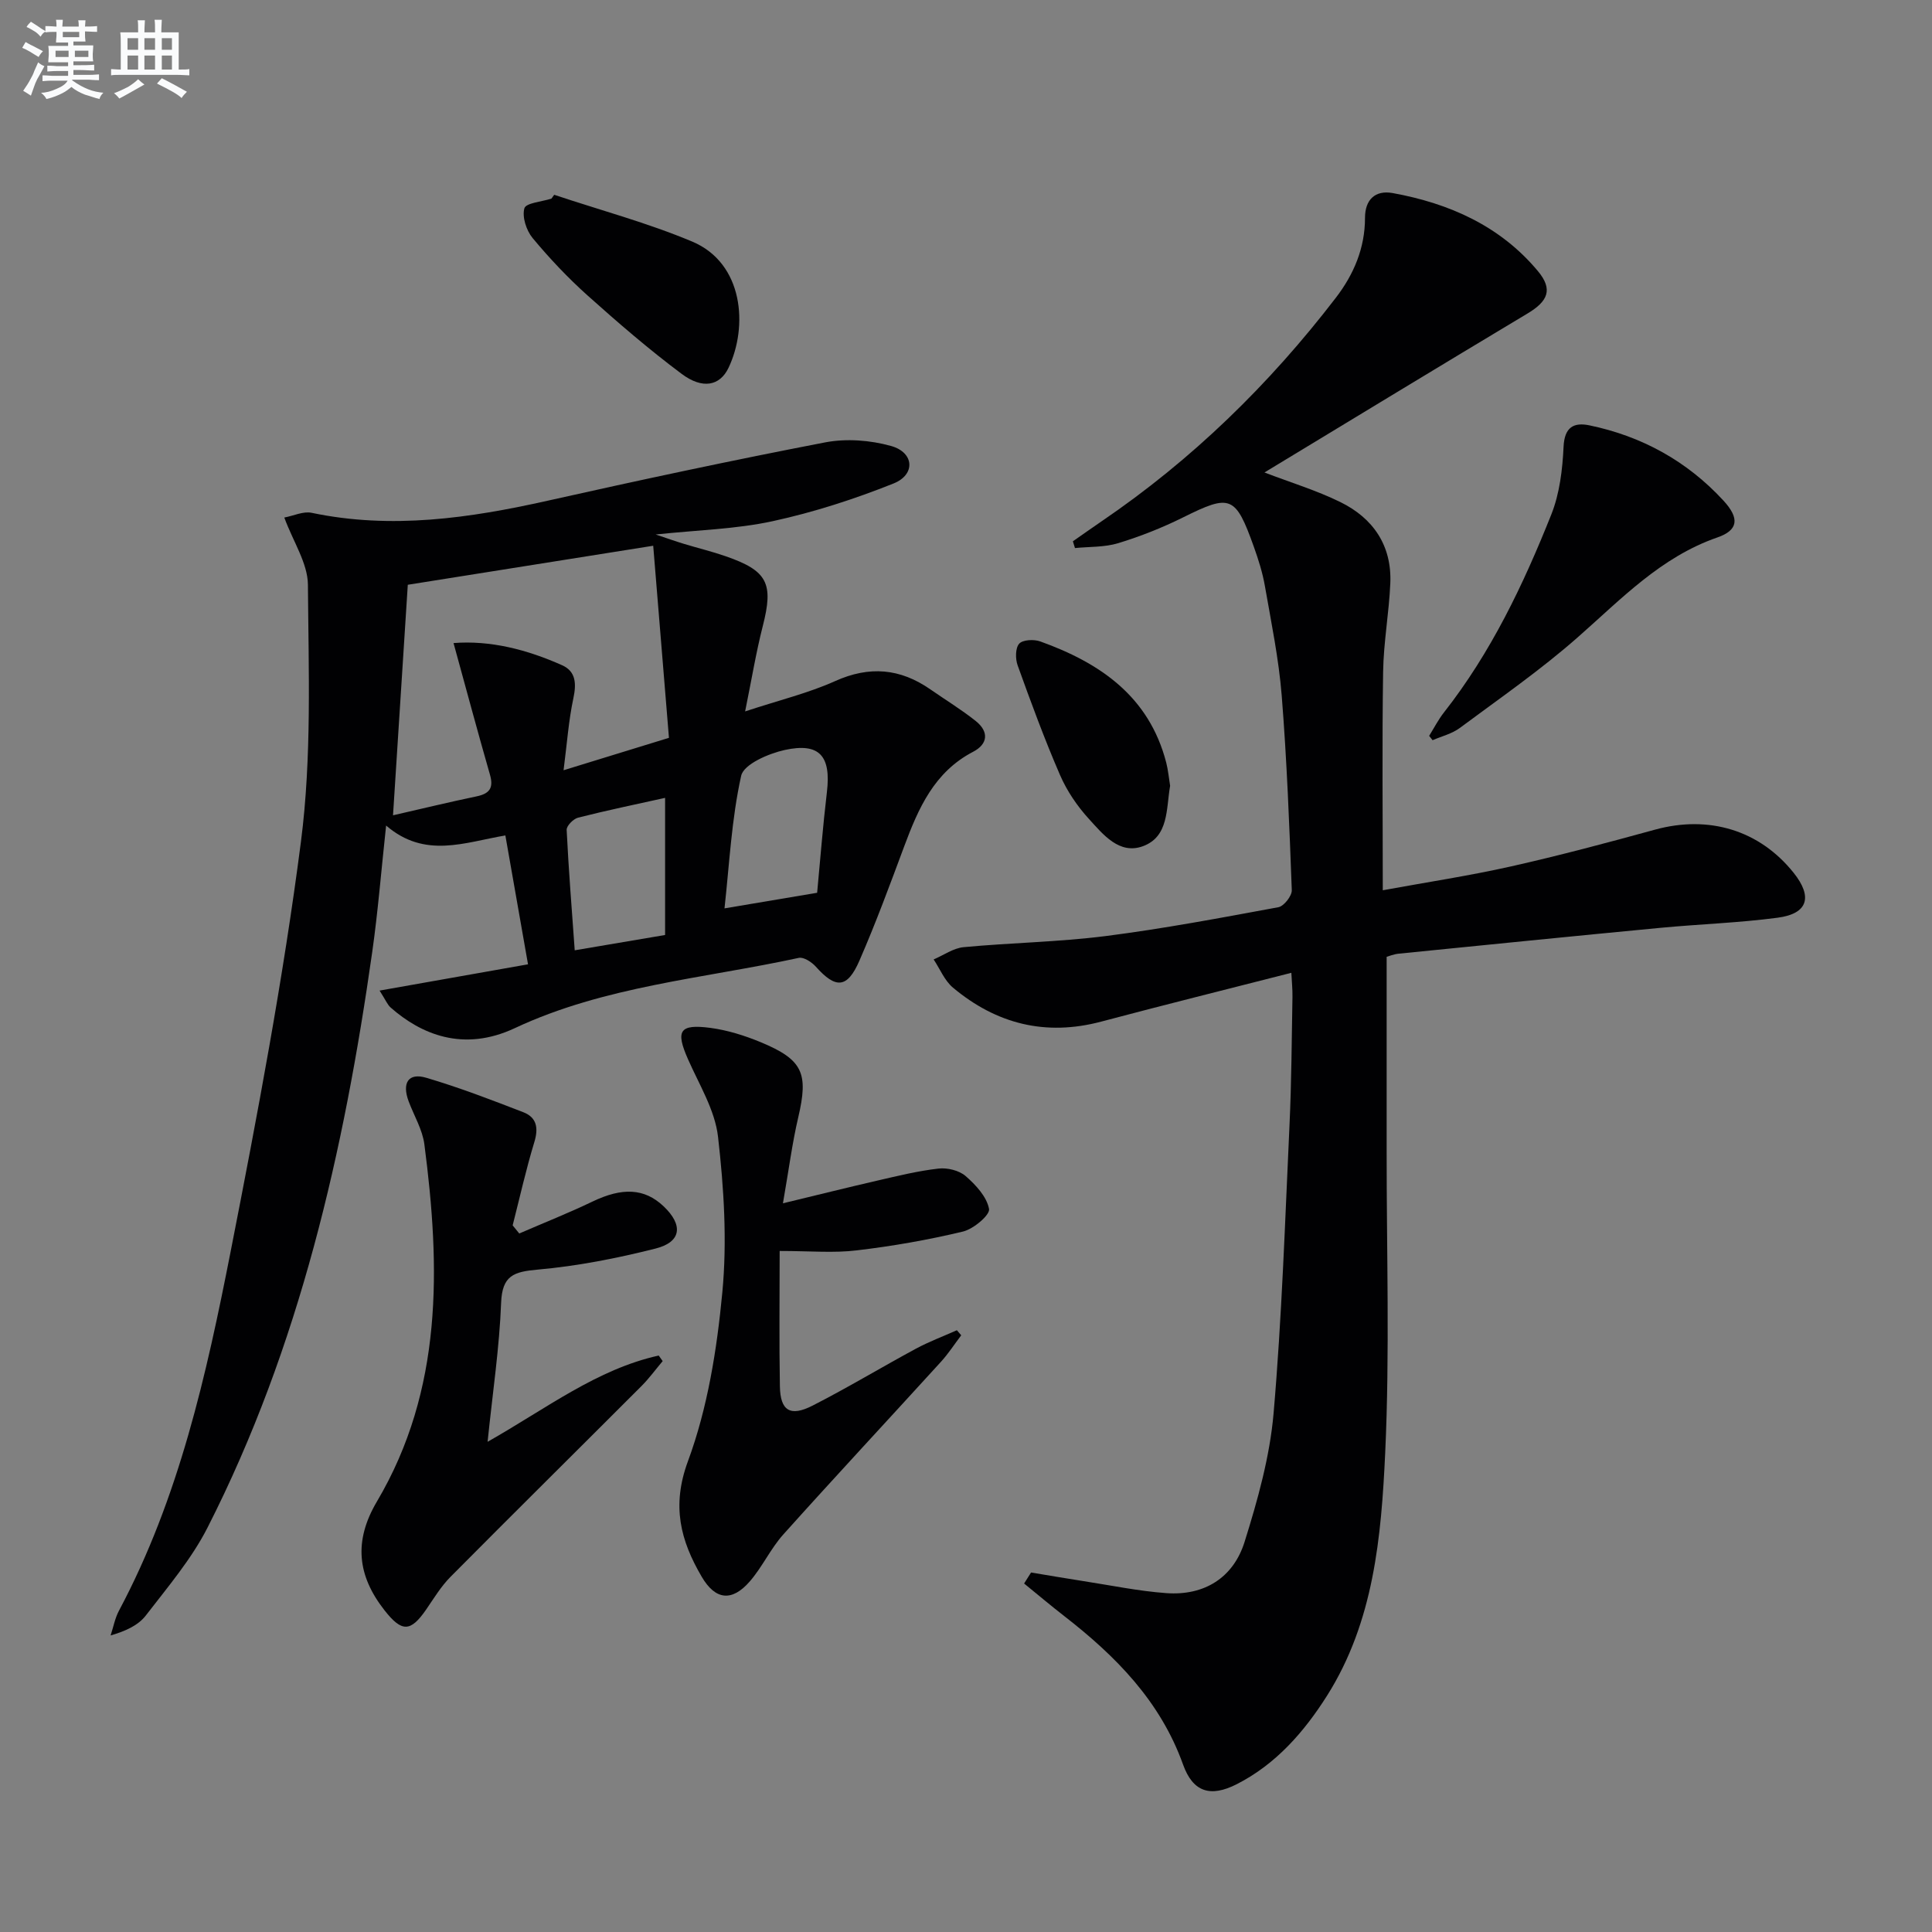
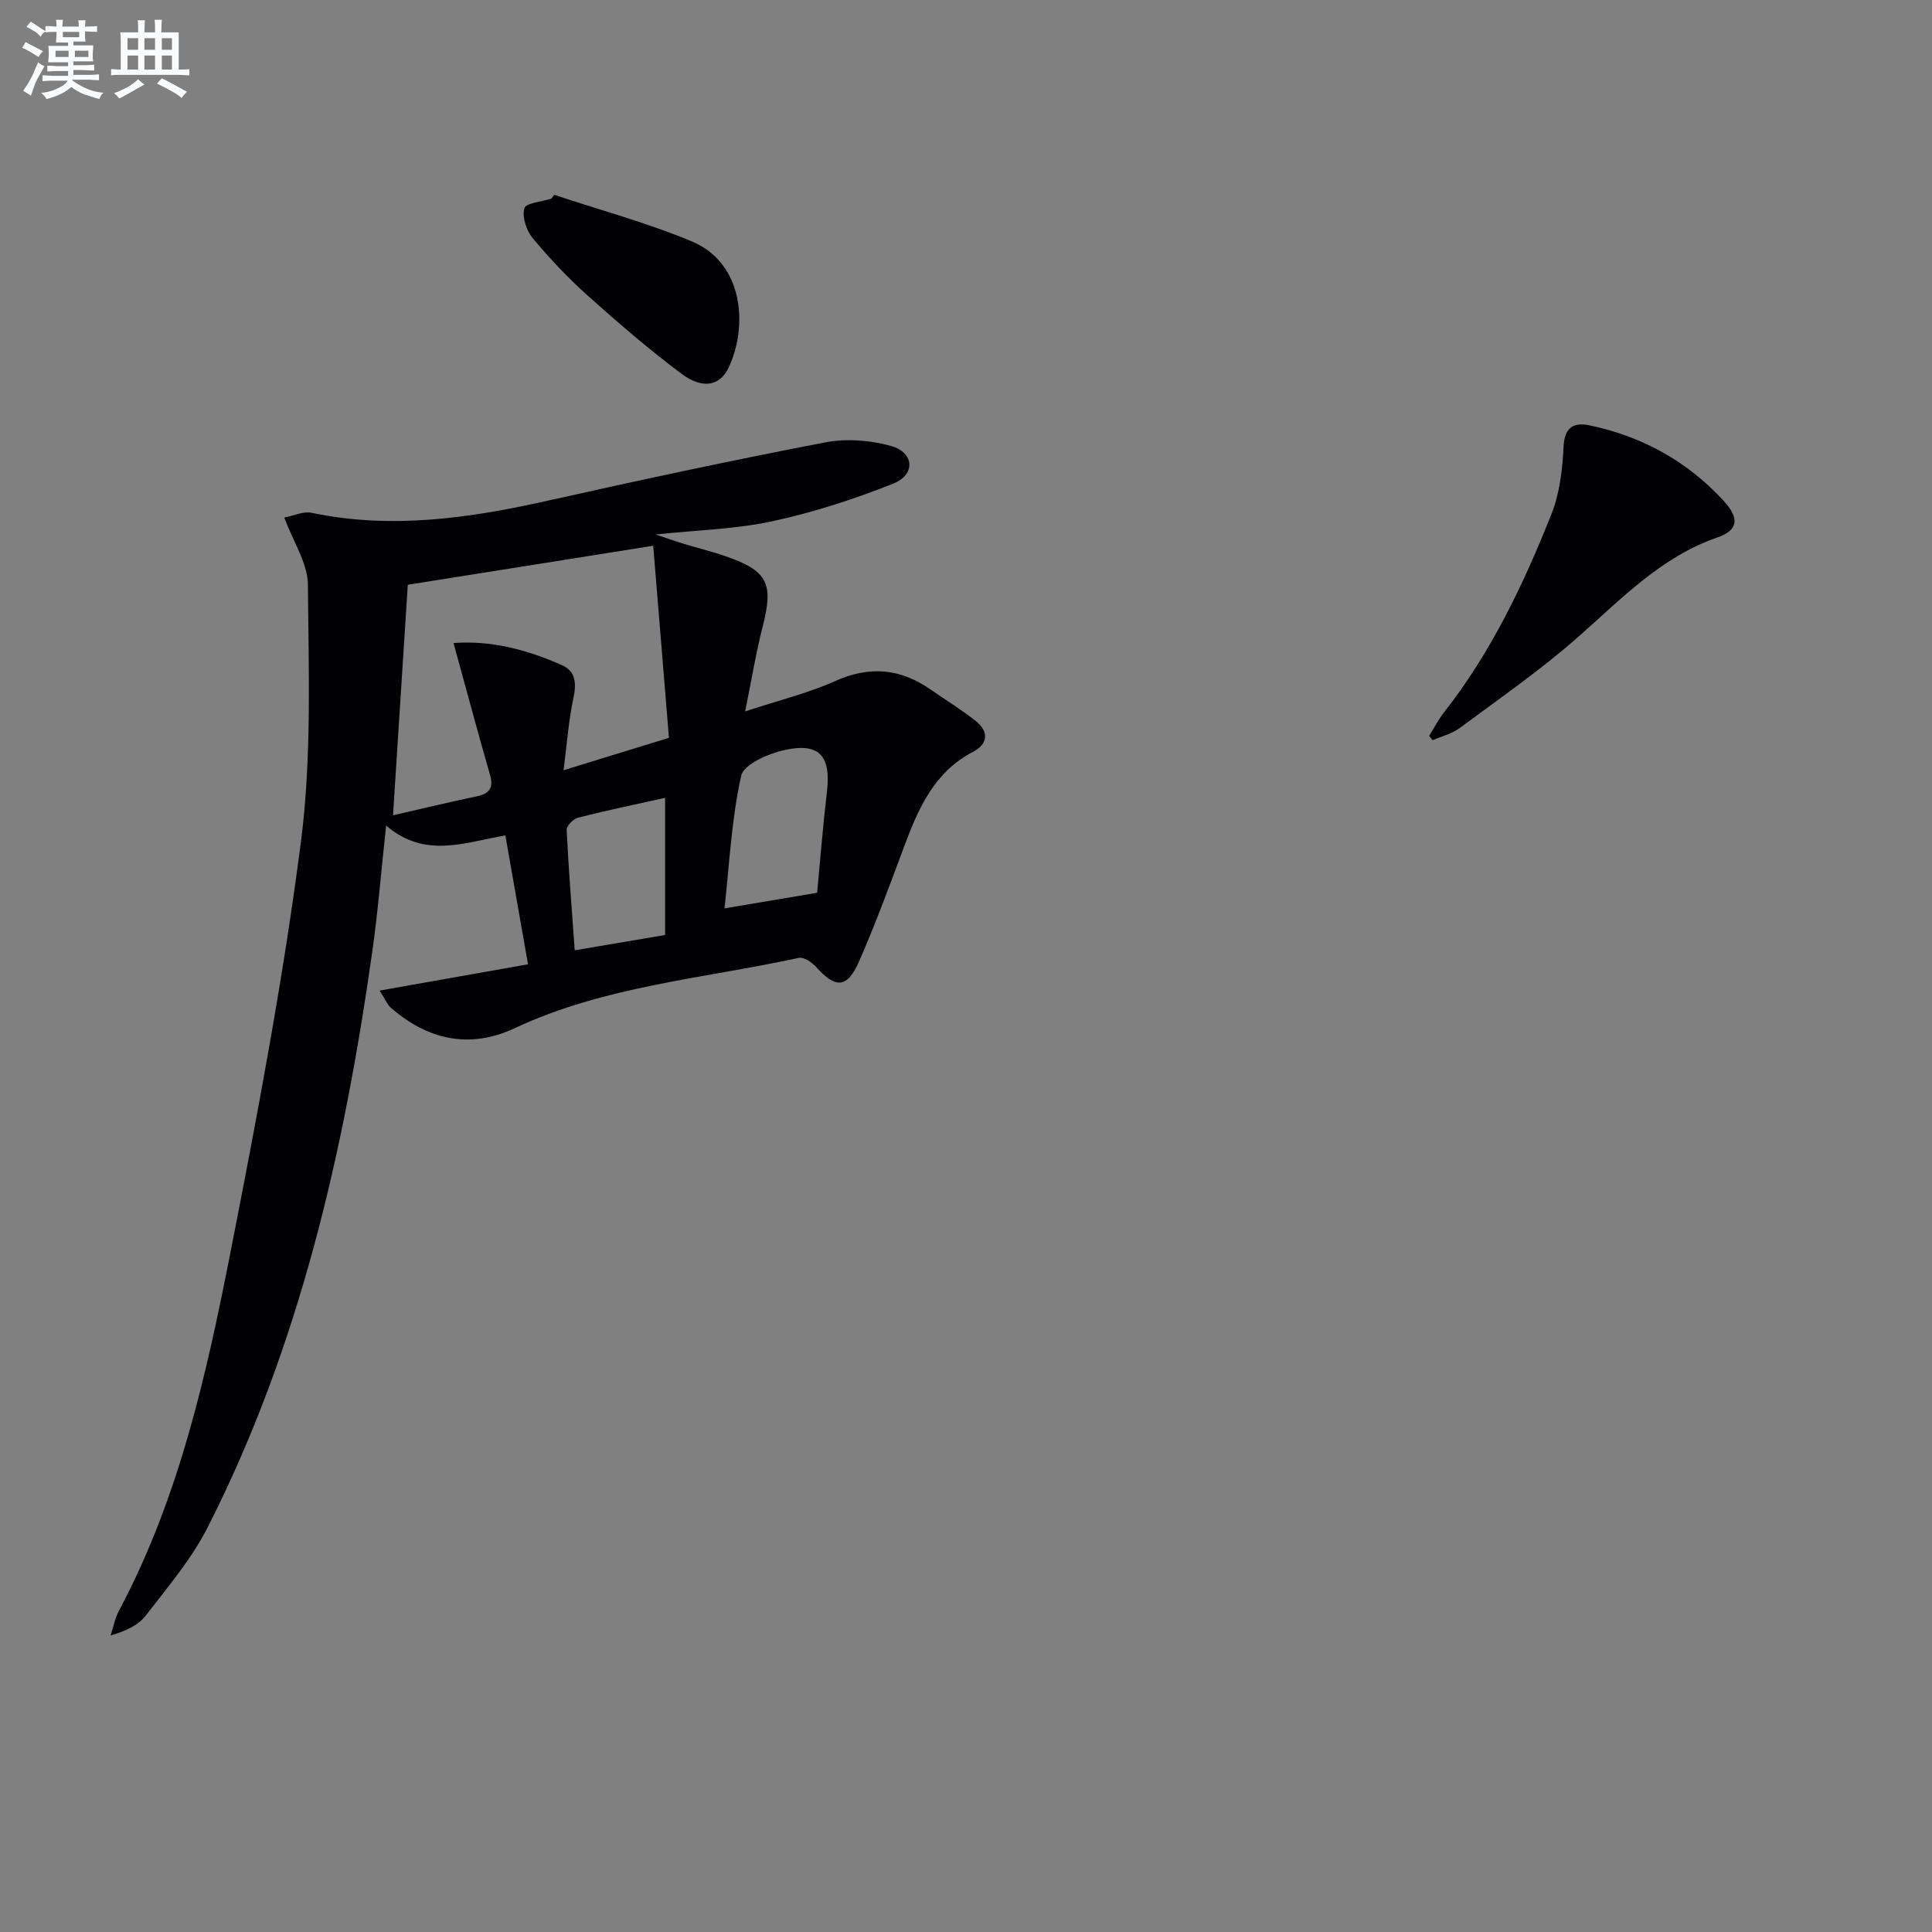
<svg xmlns="http://www.w3.org/2000/svg" enable-background="new 0 0 400 400" viewBox="0 0 400 400">
  <rect x="0" y="0" width="400" height="400" fill="#808080" stroke="none" />
  <g fill="#010103">
-     <path d="m287.09 198.1c0 13.7.01 26.98 0 40.27-.02 20.82.66 41.67-.3 62.45-.81 17.35-2.36 34.95-12.05 50.27-4.75 7.5-10.59 14.19-18.69 18.31-5.44 2.77-9.07 1.64-11.11-4.07-4.71-13.13-13.93-22.45-24.59-30.73-2.82-2.19-5.55-4.5-8.32-6.75.48-.76.96-1.52 1.44-2.28 3.61.6 7.21 1.22 10.82 1.78 5.72.88 11.42 2.07 17.18 2.49 7.89.57 13.89-3.2 16.21-10.62 2.71-8.66 5.22-17.61 6-26.59 1.72-19.86 2.37-39.82 3.3-59.74.41-8.8.45-17.62.61-26.44.03-1.61-.14-3.22-.23-5.04-13.42 3.43-26.41 6.66-39.35 10.1-11.53 3.07-21.72.49-30.71-7.03-1.74-1.46-2.69-3.87-4-5.84 2.07-.88 4.08-2.34 6.21-2.54 9.76-.92 19.61-1.06 29.33-2.29 12.01-1.53 23.92-3.78 35.83-5.98 1.15-.21 2.83-2.35 2.78-3.54-.5-13.45-1.02-26.92-2.09-40.33-.61-7.58-2.16-15.08-3.47-22.59-.48-2.77-1.34-5.5-2.29-8.15-3.81-10.66-4.86-10.97-14.67-6.09-4.29 2.13-8.81 3.92-13.39 5.32-2.83.87-5.97.72-8.98 1.02-.14-.47-.28-.94-.43-1.4 1.97-1.37 3.92-2.76 5.9-4.11 18.75-12.75 34.77-28.37 48.54-46.31 3.71-4.83 6.04-10.28 6.04-16.55 0-3.76 2.11-5.78 5.72-5.13 11.72 2.13 22.27 6.8 30.07 16.15 3.17 3.8 2.11 6.24-2.15 8.79-18.09 10.83-36.11 21.8-54.46 32.91 5.45 2.09 10.77 3.7 15.7 6.12 6.8 3.33 10.69 9 10.36 16.8-.26 6.13-1.4 12.24-1.49 18.36-.23 14.79-.07 29.59-.07 45.22 9.06-1.66 17.85-2.99 26.51-4.93 10.03-2.25 19.97-4.91 29.89-7.63 11.12-3.04 21.6.11 28.66 8.94 3.99 4.99 2.97 8.47-3.29 9.3-8.06 1.07-16.22 1.33-24.32 2.1-18.03 1.72-36.05 3.53-54.08 5.34-1.11.1-2.19.56-2.57.66z" />
    <path d="m58.86 107.15c1.93-.36 3.93-1.34 5.65-.98 16.53 3.47 32.68 1.12 48.86-2.5 19.1-4.28 38.25-8.38 57.47-12.08 4.38-.84 9.35-.46 13.66.75 4.78 1.34 5.1 5.92.5 7.76-8.09 3.23-16.49 5.95-25 7.8-7.58 1.65-15.48 1.83-24.25 2.76 2.45.82 4.14 1.42 5.85 1.94 2.86.87 5.78 1.57 8.6 2.55 8.75 3.02 9.99 5.64 7.72 14.49-1.38 5.4-2.28 10.92-3.65 17.65 7.12-2.35 13.1-3.79 18.62-6.27 7.12-3.21 13.49-2.64 19.75 1.72 3.13 2.18 6.41 4.17 9.39 6.55 2.72 2.17 2.56 4.74-.56 6.36-8.07 4.2-11.34 11.73-14.28 19.62-2.95 7.93-5.88 15.88-9.26 23.63-2.51 5.77-4.9 5.85-9 1.26-.85-.96-2.54-2.07-3.56-1.84-19.74 4.28-40.23 5.84-58.77 14.54-10.73 5.04-19.49 1.22-25.71-4.25-.68-.6-1.05-1.56-2.3-3.52 10.75-1.9 20.75-3.68 30.73-5.44-1.58-8.97-3.11-17.7-4.69-26.68-8.43 1.42-16.64 4.88-24.69-2.05-1.02 9.45-1.69 17.84-2.87 26.15-5.85 41.27-15.02 81.65-34.06 119.12-3.34 6.58-8.28 12.38-12.82 18.28-1.54 2-4.1 3.21-7.29 4.13.57-1.72.9-3.57 1.74-5.14 12.43-23.33 18.1-48.82 23.12-74.39 5.52-28.15 10.88-56.4 14.55-84.83 2.26-17.52 1.57-35.48 1.44-53.23-.06-4.44-3.06-8.87-4.89-13.86zm35.04 25.99c7.64-.6 15.23 1.35 22.5 4.6 2.85 1.28 2.95 3.83 2.31 6.83-.98 4.58-1.31 9.3-2.03 14.9 7.85-2.41 14.46-4.44 21.82-6.71-1.12-13.67-2.22-27.1-3.26-39.77-17.57 2.8-34.05 5.42-50.81 8.08-.98 15.27-2 31.1-3.06 47.73 6.09-1.39 11.68-2.75 17.3-3.92 2.73-.57 3.56-1.77 2.76-4.53-2.53-8.8-4.9-17.66-7.53-27.21zm56.1 54.93c6.68-1.12 12.66-2.13 19.18-3.23.63-6.65 1.18-13.76 2.02-20.83.89-7.47-1.5-10.32-8.75-8.73-3.35.74-8.47 2.95-9 5.34-2 9-2.44 18.33-3.45 27.45zm-31.01 8.68c6.61-1.12 12.57-2.13 18.71-3.17 0-9.55 0-18.79 0-28.39-6.18 1.37-12.13 2.6-18.02 4.1-.98.25-2.4 1.69-2.36 2.53.4 8.2 1.06 16.4 1.67 24.93z" />
-     <path d="m161.42 259c0 9.83-.12 18.95.05 28.06.09 5.03 2.15 6.32 6.78 3.95 7.25-3.7 14.23-7.92 21.4-11.79 2.72-1.46 5.64-2.55 8.46-3.81l.9 1.05c-1.4 1.84-2.66 3.8-4.21 5.5-10.86 11.93-21.86 23.73-32.63 35.74-2.64 2.95-4.34 6.73-6.94 9.72-3.68 4.23-7.11 3.89-9.96-.99-4.37-7.48-6.27-14.61-2.84-23.9 4.08-11.04 6-23.14 7.12-34.95 1.01-10.63.33-21.57-.89-32.22-.63-5.53-3.91-10.81-6.23-16.09-2.58-5.85-1.78-7.3 4.63-6.46 3.56.47 7.12 1.59 10.45 2.97 8.76 3.64 9.89 6.44 7.76 15.55-1.24 5.28-1.93 10.69-3.17 17.8 7.3-1.76 13.45-3.3 19.63-4.72 4.17-.96 8.35-1.99 12.58-2.47 1.82-.21 4.26.38 5.6 1.54 2.11 1.83 4.4 4.3 4.86 6.82.23 1.25-3.22 4.16-5.4 4.68-7.22 1.73-14.57 3.02-21.95 3.89-4.75.59-9.62.13-16 .13z" />
-     <path d="m107.51 255.38c5.05-2.19 10.18-4.22 15.14-6.6 6.16-2.96 10.75-2.8 14.73.96 4.1 3.88 3.73 7.4-1.65 8.76-8 2.02-16.2 3.63-24.41 4.36-4.96.44-7.35 1.21-7.57 6.88-.35 9.22-1.73 18.39-2.8 28.77 12.27-6.96 22.65-15.03 35.43-17.86.27.38.55.76.82 1.15-1.45 1.72-2.78 3.55-4.36 5.14-13.17 13.18-26.42 26.28-39.55 39.51-1.97 1.98-3.46 4.46-5.06 6.79-3.23 4.68-5.04 4.72-8.61.17-5.63-7.17-6.44-14.32-1.58-22.54 13.69-23.17 13.15-48.45 9.82-73.96-.4-3.04-2.13-5.9-3.24-8.85-1.45-3.85-.08-6.02 3.63-4.92 6.81 2.01 13.48 4.57 20.11 7.14 2.76 1.07 3.16 3.25 2.27 6.17-1.73 5.68-3.02 11.49-4.49 17.25.46.55.91 1.12 1.37 1.68z" />
    <path d="m295.89 152.35c1.01-1.62 1.89-3.35 3.06-4.84 9.74-12.4 16.45-26.48 22.23-40.99 1.73-4.34 2.32-9.31 2.54-14.03.19-4.07 2.12-5.09 5.34-4.43 10.86 2.25 20.23 7.41 27.75 15.57 3.43 3.72 3.05 6.15-1.24 7.64-11.74 4.07-19.94 12.79-28.92 20.68-7.69 6.77-16.17 12.65-24.42 18.77-1.61 1.2-3.74 1.71-5.63 2.53-.24-.3-.47-.6-.71-.9z" />
    <path d="m114.74 40.33c9.53 3.18 19.3 5.8 28.54 9.67 10.71 4.49 11.62 17.63 7.55 26.16-1.78 3.73-5.37 4.49-9.71 1.24-6.77-5.06-13.2-10.61-19.51-16.26-4.07-3.65-7.86-7.67-11.35-11.87-1.29-1.56-2.2-4.38-1.69-6.15.32-1.11 3.63-1.36 5.6-2 .18-.26.38-.53.57-.79z" />
-     <path d="m242.26 162.69c-.83 4.78-.25 10.51-5.61 12.5-4.91 1.82-8.27-2.43-11.21-5.65-2.42-2.65-4.55-5.79-5.97-9.07-3.23-7.45-6.03-15.08-8.78-22.72-.49-1.35-.48-3.58.32-4.48.74-.83 3.06-.94 4.36-.47 12.4 4.45 22.53 11.38 26.08 25.07.41 1.59.55 3.25.81 4.82z" />
  </g>
-   <path d="m6.8 9.5c.6.3 1.3.7 2.1 1.1-.4.4-.7.8-.9 1.2-.7-.4-1.3-.8-1.8-1.1s-1.1-.6-1.6-.8c.2-.4.5-.8.7-1.2.4.2.8.5 1.5.8zm.9 6.9c-.3.6-.5 1.1-.7 1.7s-.4 1.1-.6 1.7c-.6-.4-1.1-.7-1.6-1 .7-1 1.2-1.8 1.5-2.4.3-.5.6-1.1.8-1.7.3-.6.5-1.2.8-1.8.3.3.8.6 1.3.8-.7 1.3-1.2 2.2-1.5 2.7zm.1-11c.4.3 1 .7 1.7 1.1-.5.2-.8.6-1.1 1.1-.5-.6-1-1-1.4-1.2s-.9-.6-1.5-.8c.2-.4.5-.7.9-1.1.5.3.9.6 1.4.9zm10.5 13.1c1 .4 2 .6 3.1.7-.4.4-.7.8-.8 1.3-.9-.2-1.9-.6-3-.9-1-.4-2-.9-2.8-1.6-.5.4-1.1.9-1.9 1.3s-1.9.9-3.3 1.2c-.1-.3-.5-.8-1.1-1.3 1 0 2.1-.3 3.2-.8 1.2-.5 1.9-1 2.3-1.7h-3.2c-.4 0-1 0-2 .1v-1.2c1 0 1.7.1 2 .1h3.3v-1h-2.3c-.2 0-.9 0-2 .1v-1.2c1.2 0 1.9.1 2 .1h2.3v-.8h-4.1c0-.7.1-1.2.1-1.6 0-.5 0-1.1-.1-1.8h4.1v-.7h-2.5c0-.6.1-1.1.1-1.6v-.6h-.5c-.4 0-1 0-1.8.1v-1.3c1.2 0 1.9.1 2.1.1h.2c0-.3 0-.8-.1-1.4h1.4c0 .6-.1 1-.1 1.4h3.4c0-.4 0-.8-.1-1.3h1.5c0 .4-.1.9-.1 1.3.7 0 1.5 0 2.5-.1v1.2c-1 0-1.8-.1-2.5-.1v.6c0 .3 0 .8.1 1.5h-2.5v.8h4.1c0 .8-.1 1.3-.1 1.8s0 1 .1 1.5h-4.1v.8h1.4c.8 0 1.8 0 2.9-.1v1.2c-1 0-1.9-.1-2.8-.1h-1.5v1h3.2c.3 0 1 0 2.1-.1v1.2c-1.1 0-1.8-.1-2.1-.1h-3.4l-.1.1c1.4 1 2.4 1.5 3.4 1.9zm-4.1-6.7v-1.3h-2.7v1.3zm2.2-4.1v-1.1h-3.4v1.1zm1.9 4.1v-1.3h-2.8v1.3z" fill="#fafbfc" />
+   <path d="m6.8 9.5c.6.3 1.3.7 2.1 1.1-.4.4-.7.8-.9 1.2-.7-.4-1.3-.8-1.8-1.1s-1.1-.6-1.6-.8c.2-.4.5-.8.7-1.2.4.2.8.5 1.5.8zm.9 6.9c-.3.6-.5 1.1-.7 1.7s-.4 1.1-.6 1.7c-.6-.4-1.1-.7-1.6-1 .7-1 1.2-1.8 1.5-2.4.3-.5.6-1.1.8-1.7.3-.6.5-1.2.8-1.8.3.3.8.6 1.3.8-.7 1.3-1.2 2.2-1.5 2.7zm.1-11c.4.3 1 .7 1.7 1.1-.5.2-.8.6-1.1 1.1-.5-.6-1-1-1.4-1.2s-.9-.6-1.5-.8c.2-.4.5-.7.9-1.1.5.3.9.6 1.4.9m10.5 13.1c1 .4 2 .6 3.1.7-.4.4-.7.8-.8 1.3-.9-.2-1.9-.6-3-.9-1-.4-2-.9-2.8-1.6-.5.4-1.1.9-1.9 1.3s-1.9.9-3.3 1.2c-.1-.3-.5-.8-1.1-1.3 1 0 2.1-.3 3.2-.8 1.2-.5 1.9-1 2.3-1.7h-3.2c-.4 0-1 0-2 .1v-1.2c1 0 1.7.1 2 .1h3.3v-1h-2.3c-.2 0-.9 0-2 .1v-1.2c1.2 0 1.9.1 2 .1h2.3v-.8h-4.1c0-.7.1-1.2.1-1.6 0-.5 0-1.1-.1-1.8h4.1v-.7h-2.5c0-.6.1-1.1.1-1.6v-.6h-.5c-.4 0-1 0-1.8.1v-1.3c1.2 0 1.9.1 2.1.1h.2c0-.3 0-.8-.1-1.4h1.4c0 .6-.1 1-.1 1.4h3.4c0-.4 0-.8-.1-1.3h1.5c0 .4-.1.9-.1 1.3.7 0 1.5 0 2.5-.1v1.2c-1 0-1.8-.1-2.5-.1v.6c0 .3 0 .8.1 1.5h-2.5v.8h4.1c0 .8-.1 1.3-.1 1.8s0 1 .1 1.5h-4.1v.8h1.4c.8 0 1.8 0 2.9-.1v1.2c-1 0-1.9-.1-2.8-.1h-1.5v1h3.2c.3 0 1 0 2.1-.1v1.2c-1.1 0-1.8-.1-2.1-.1h-3.4l-.1.1c1.4 1 2.4 1.5 3.4 1.9zm-4.1-6.7v-1.3h-2.7v1.3zm2.2-4.1v-1.1h-3.4v1.1zm1.9 4.1v-1.3h-2.8v1.3z" fill="#fafbfc" />
  <path d="m37 6.7v2.3 5.4c1 0 1.8 0 2.2-.1v1.3c-.6 0-1.5-.1-2.5-.1h-11.9c-.7 0-1.3 0-1.8.1v-1.3c.5 0 1.1.1 2 .1v-5.2c0-1 0-1.8-.1-2.5h3.7c0-1.3 0-2.1-.1-2.5h1.5c0 .4-.1 1.3-.1 2.5h2.2c0-1.2 0-2.1-.1-2.6h1.5c0 .4-.1 1.3-.1 2.6zm-12.3 13.7c-.3-.4-.7-.8-1.1-1.1 1.1-.4 2.1-.9 2.9-1.3.8-.5 1.5-1 2.1-1.6.4.4.9.8 1.3 1.1-2.5 1.4-4.2 2.4-5.2 2.9zm3.9-10.1v-2.4h-2.2v2.4zm0 4.1v-2.9h-2.2v2.9zm3.5-4.1v-2.4h-2.2v2.4zm0 4.1v-2.9h-2.2v2.9zm.4 2.9 1-1.1c.6.3 1.4.7 2.5 1.3s2 1.1 2.7 1.5c-.4.4-.8.8-1.1 1.3-.8-.8-2.5-1.7-5.1-3zm3.1-7v-2.4h-2.1v2.4zm0 4.1v-2.9h-2.1v2.9z" fill="#fafbfc" />
</svg>